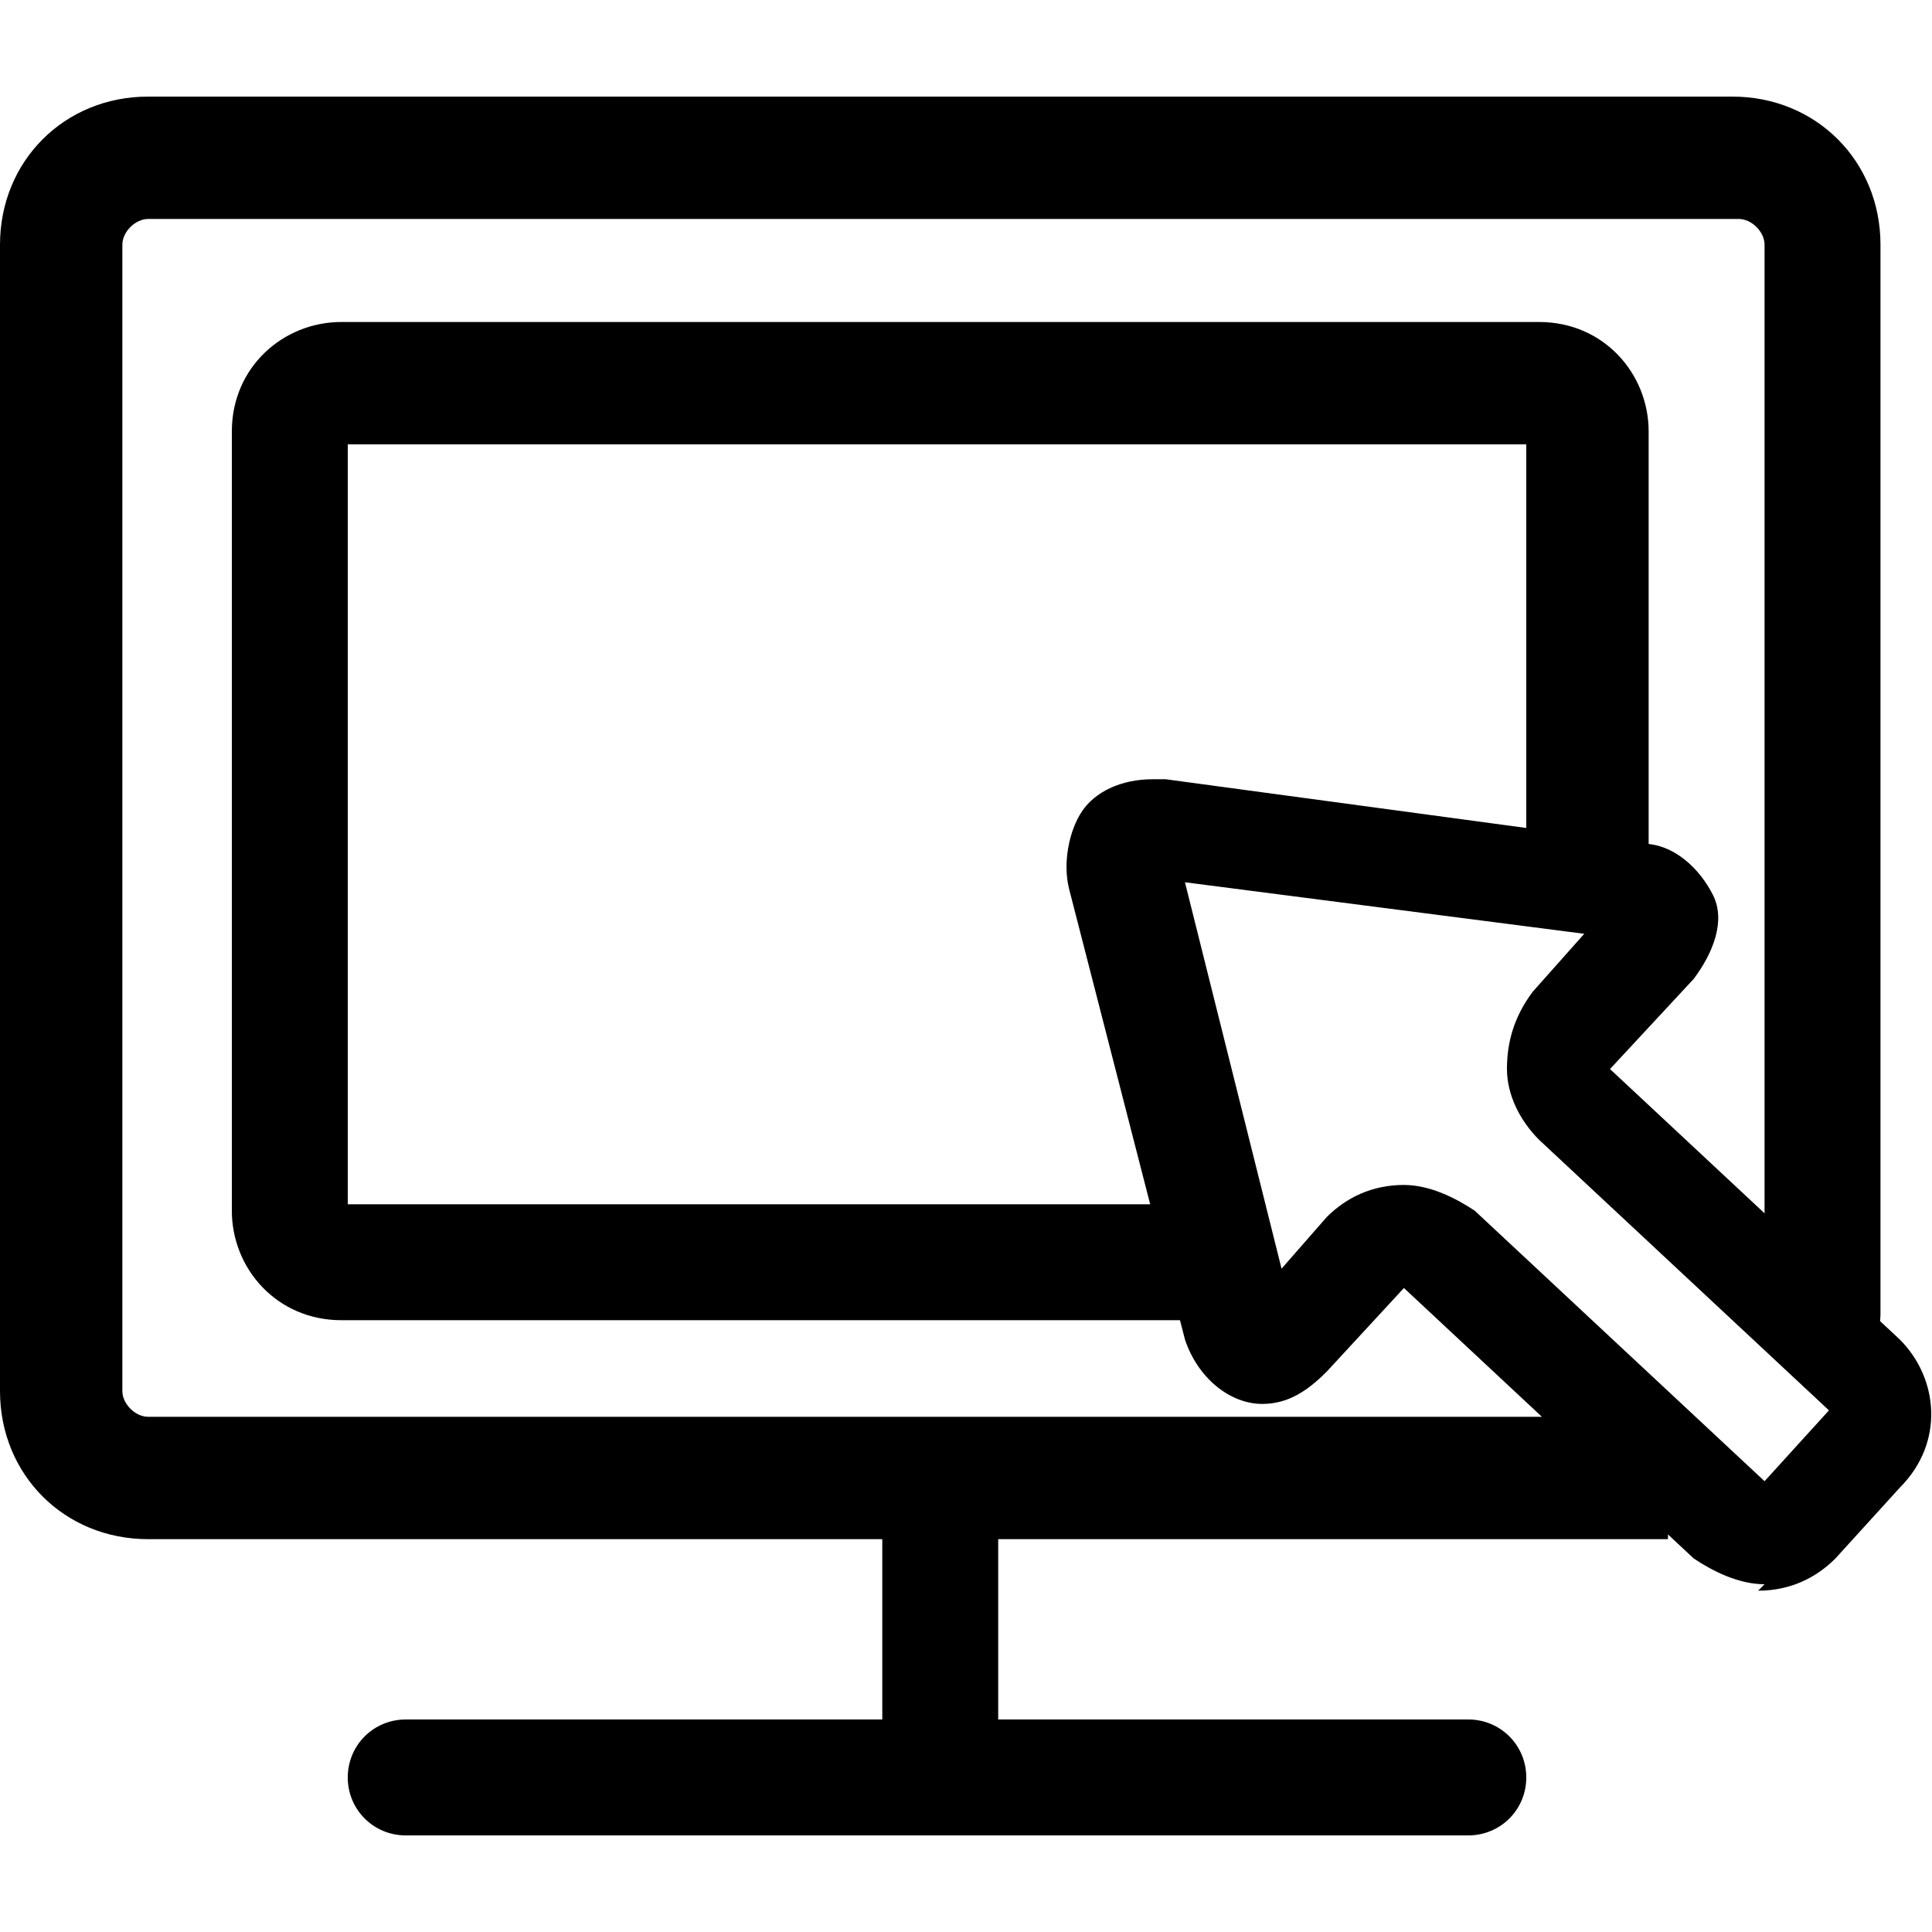
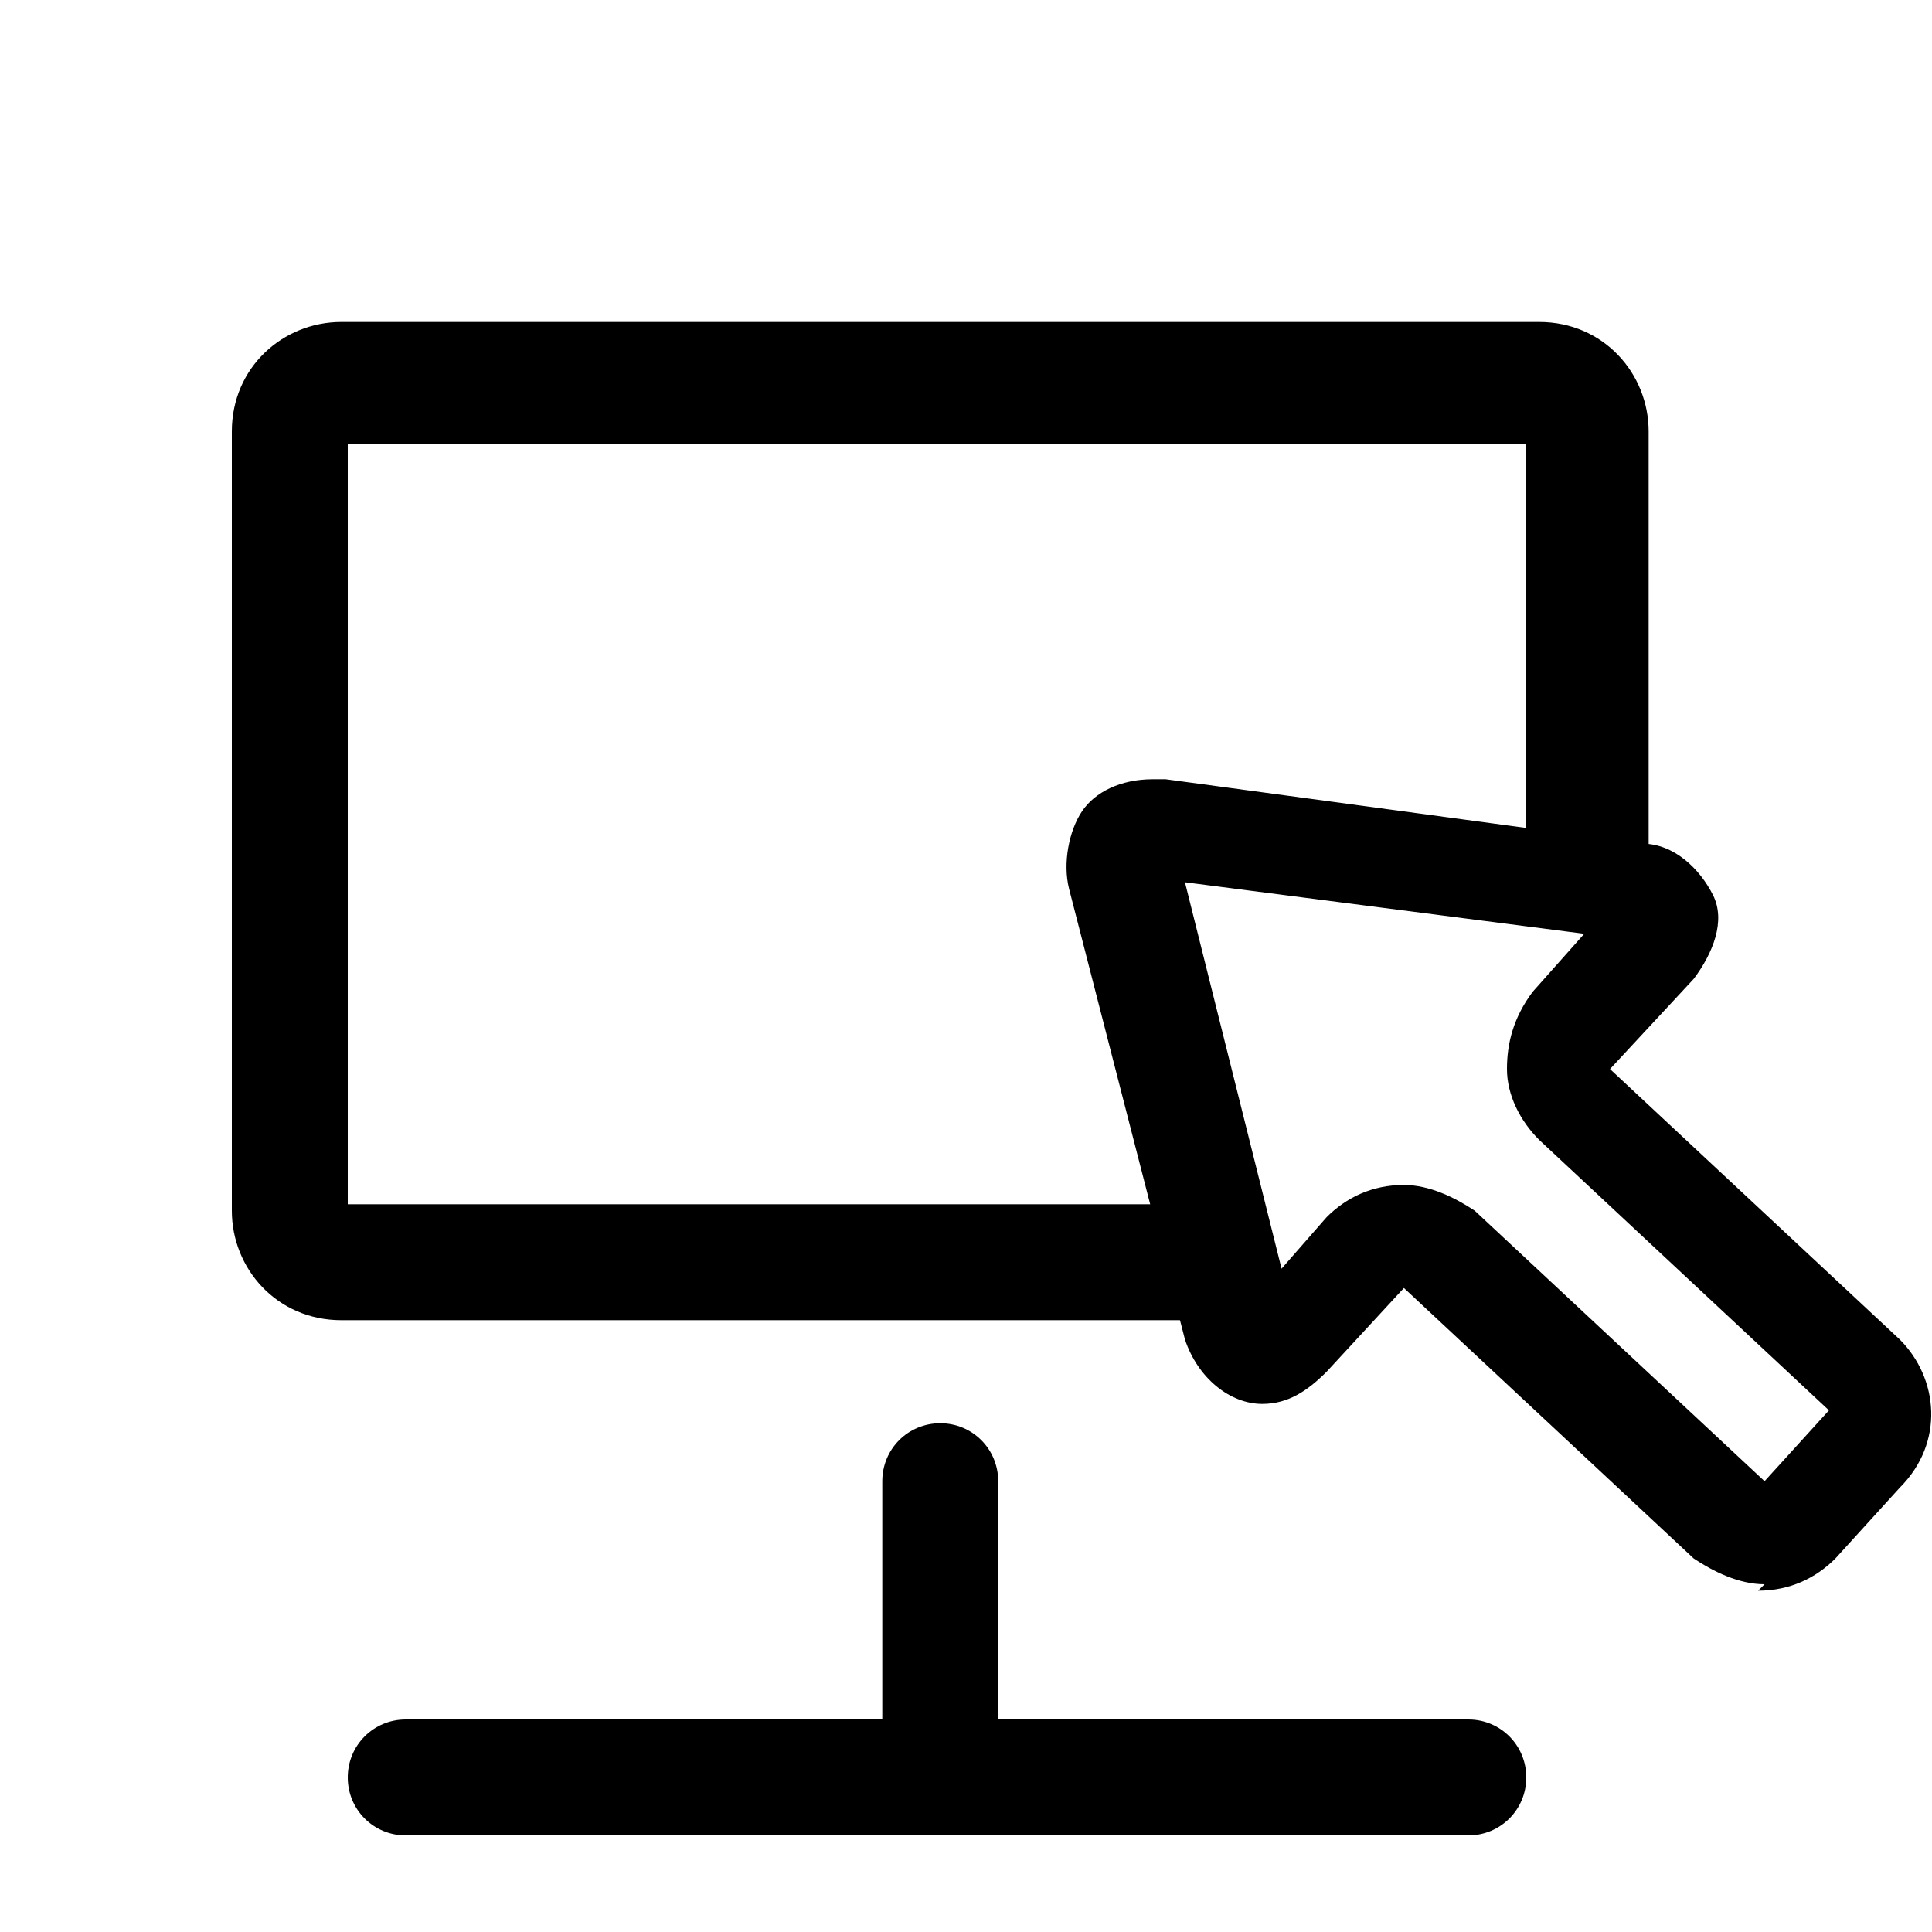
<svg xmlns="http://www.w3.org/2000/svg" id="_격리_모드" data-name="격리_모드" width="30" height="30" version="1.1" viewBox="0 0 30 30">
  <defs>
    <style>
      .st0 {
        opacity: 0;
      }
    </style>
  </defs>
-   <rect class="st0" width="30" height="30" />
  <g>
-     <path d="M25.9,23.9H2.3c-1.3,0-2.3-1-2.3-2.3V3.8C0,2.5,1,1.5,2.3,1.5h24.6c1.3,0,2.3,1,2.3,2.3v16.6c0,.5-.4.9-.9.9s-.9-.4-.9-.9V3.8c0-.2-.2-.4-.4-.4H2.3c-.2,0-.4.2-.4.4v17.8c0,.2.2.4.4.4h23.6c.5,0,.9.4.9.9s-.4.9-.9.9Z" />
    <path d="M19,20.5H5.3c-1,0-1.7-.8-1.7-1.7V6.7c0-1,.8-1.7,1.7-1.7h18.6c1,0,1.7.8,1.7,1.7v7.1h-1.9v-6.9H5.4v11.8h13.6v1.9Z" />
    <path d="M14.6,28.5c-.5,0-.9-.4-.9-.9v-4.6c0-.5.4-.9.9-.9s.9.4.9.9v4.6c0,.5-.4.9-.9.9Z" />
    <path d="M22.8,28.5H6.3c-.5,0-.9-.4-.9-.9s.4-.9.9-.9h16.5c.5,0,.9.4.9.9s-.4.9-.9.9Z" />
    <path d="M27.4,24.6c-.4,0-.8-.2-1.1-.4l-4.5-4.2-1.2,1.3c-.3.3-.6.5-1,.5-.5,0-1-.4-1.2-1l-1.8-7c-.1-.4,0-.9.2-1.2.2-.3.6-.5,1.1-.5s.1,0,.2,0l7.4,1c.5,0,.9.4,1.1.8.2.4,0,.9-.3,1.3l-1.3,1.4,4.5,4.2c.6.6.7,1.6,0,2.3l-1,1.1c-.3.3-.7.5-1.2.5ZM21.8,18.4c.4,0,.8.2,1.1.4l4.5,4.2,1-1.1-4.5-4.2c-.3-.3-.5-.7-.5-1.1,0-.4.1-.8.4-1.2l.8-.9-6.2-.8,1.5,6,.7-.8c.3-.3.7-.5,1.2-.5Z" />
  </g>
</svg>